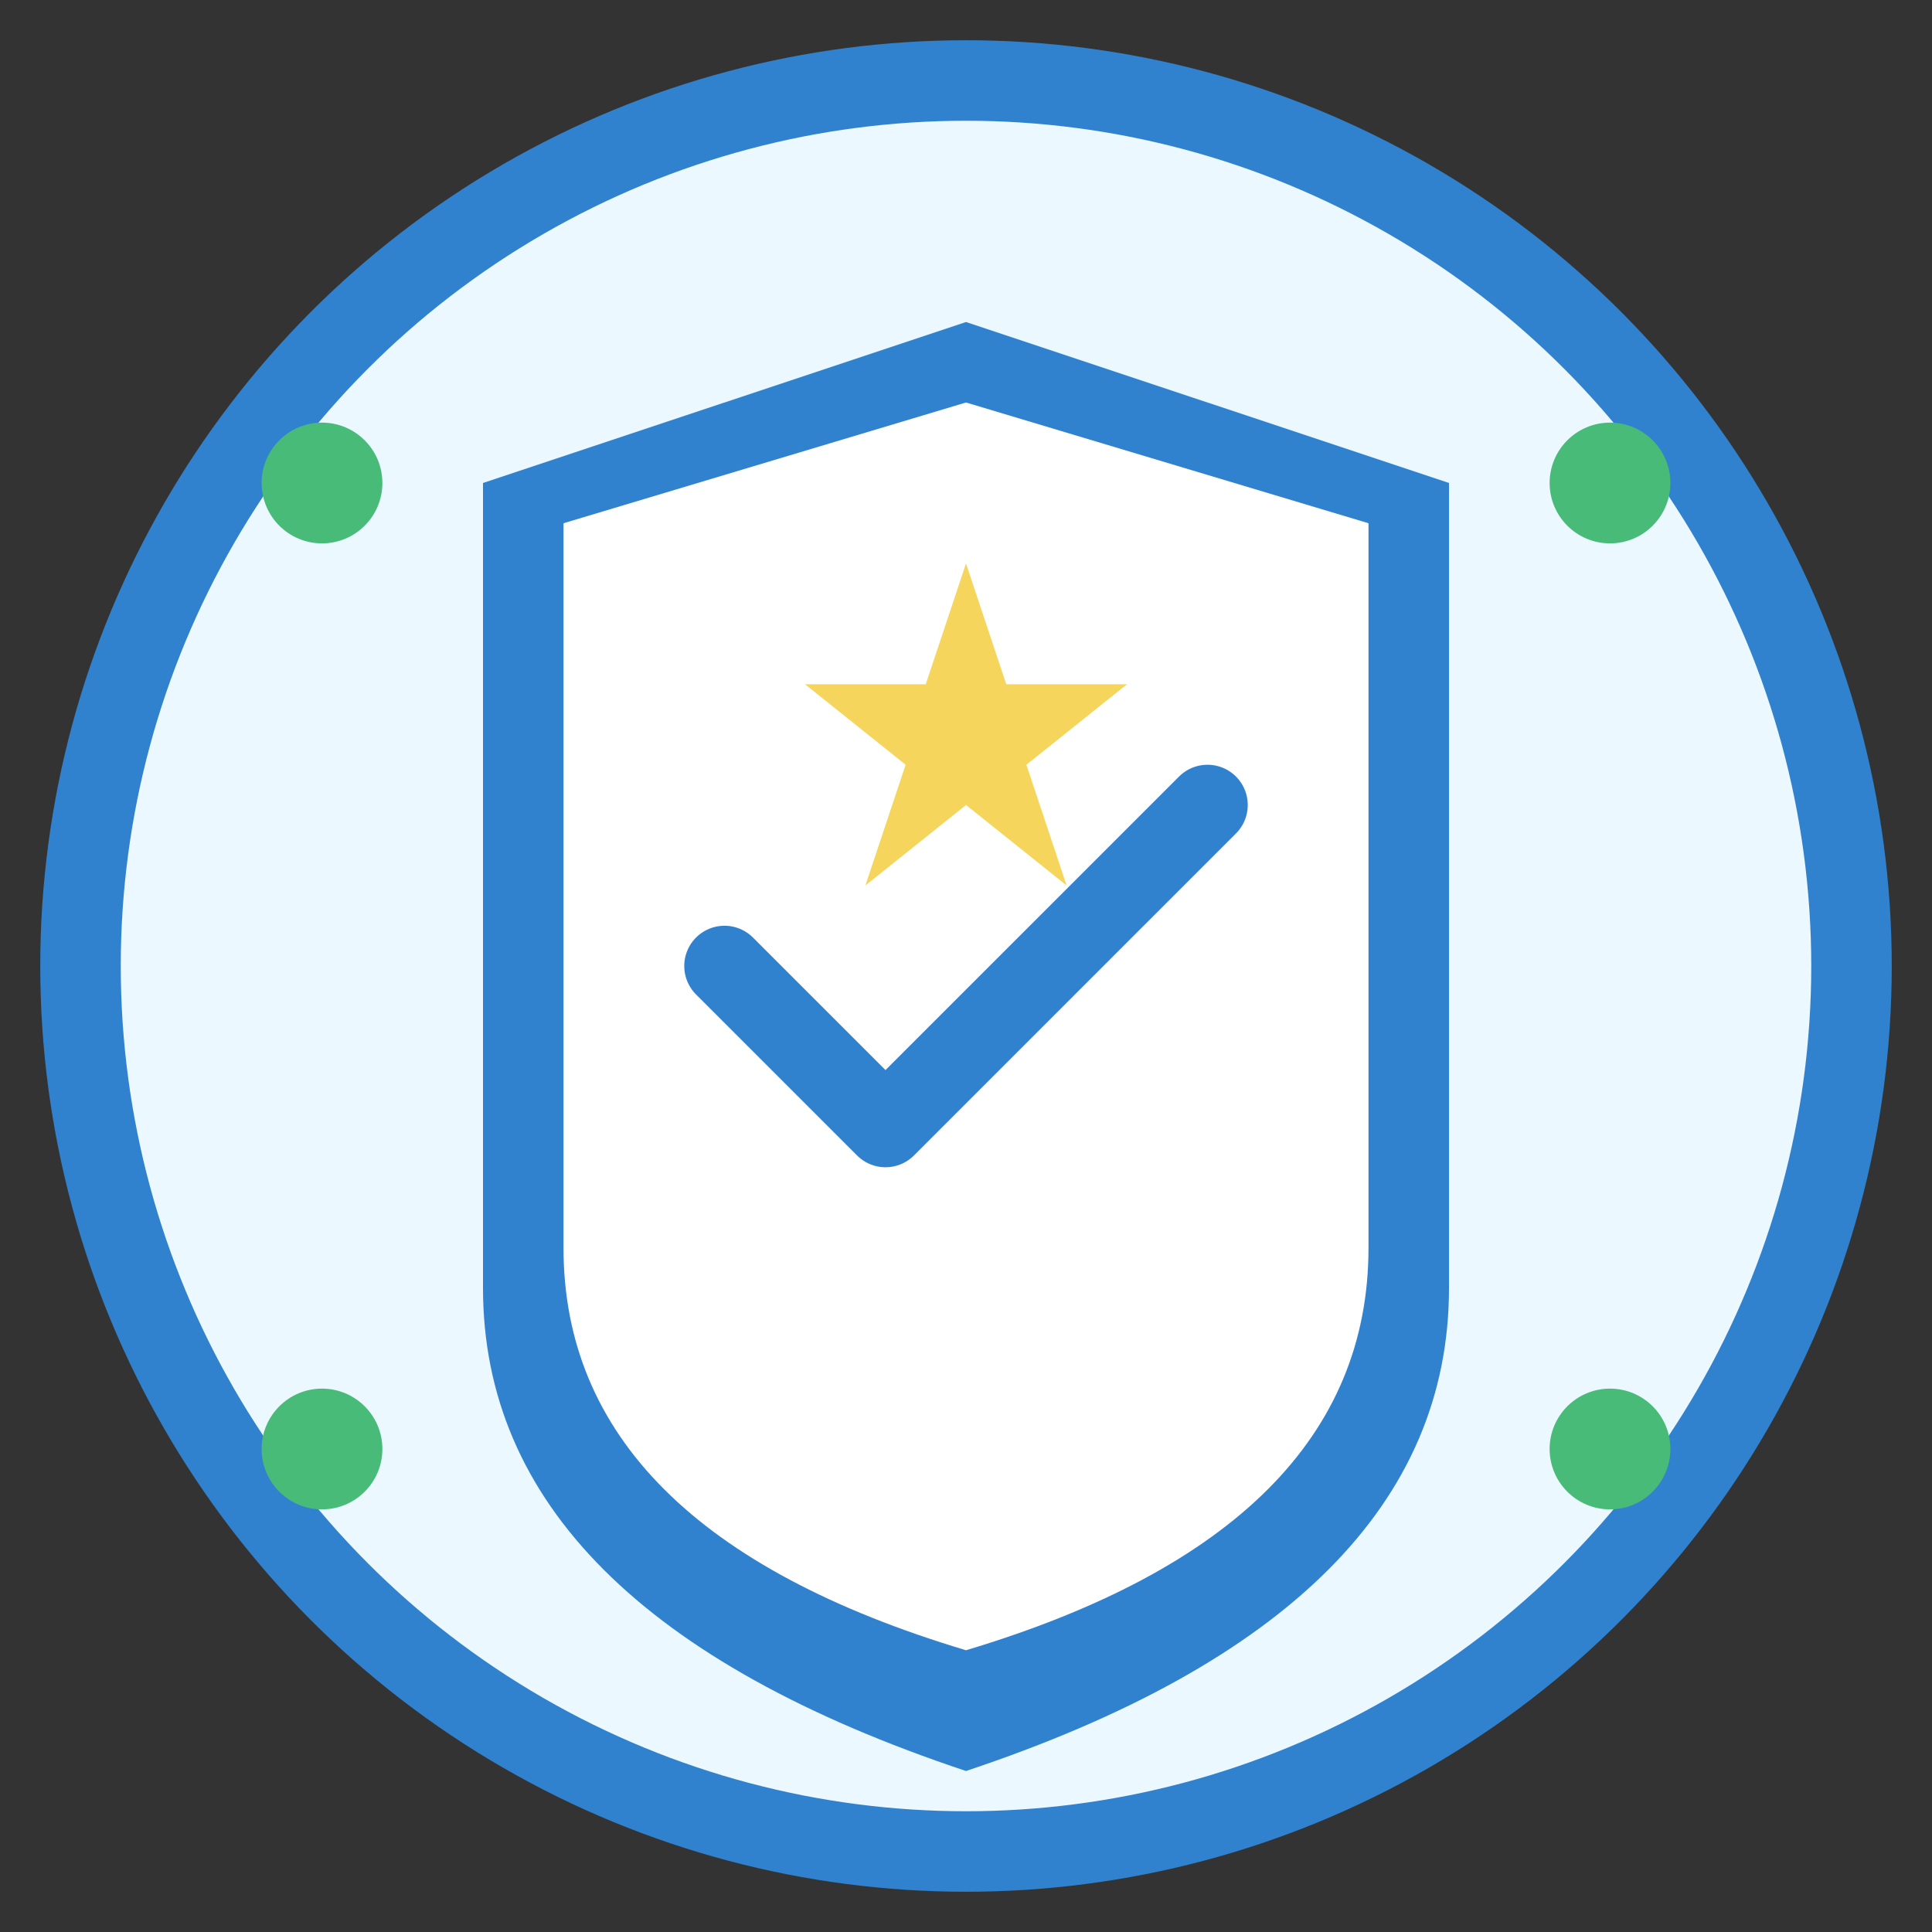
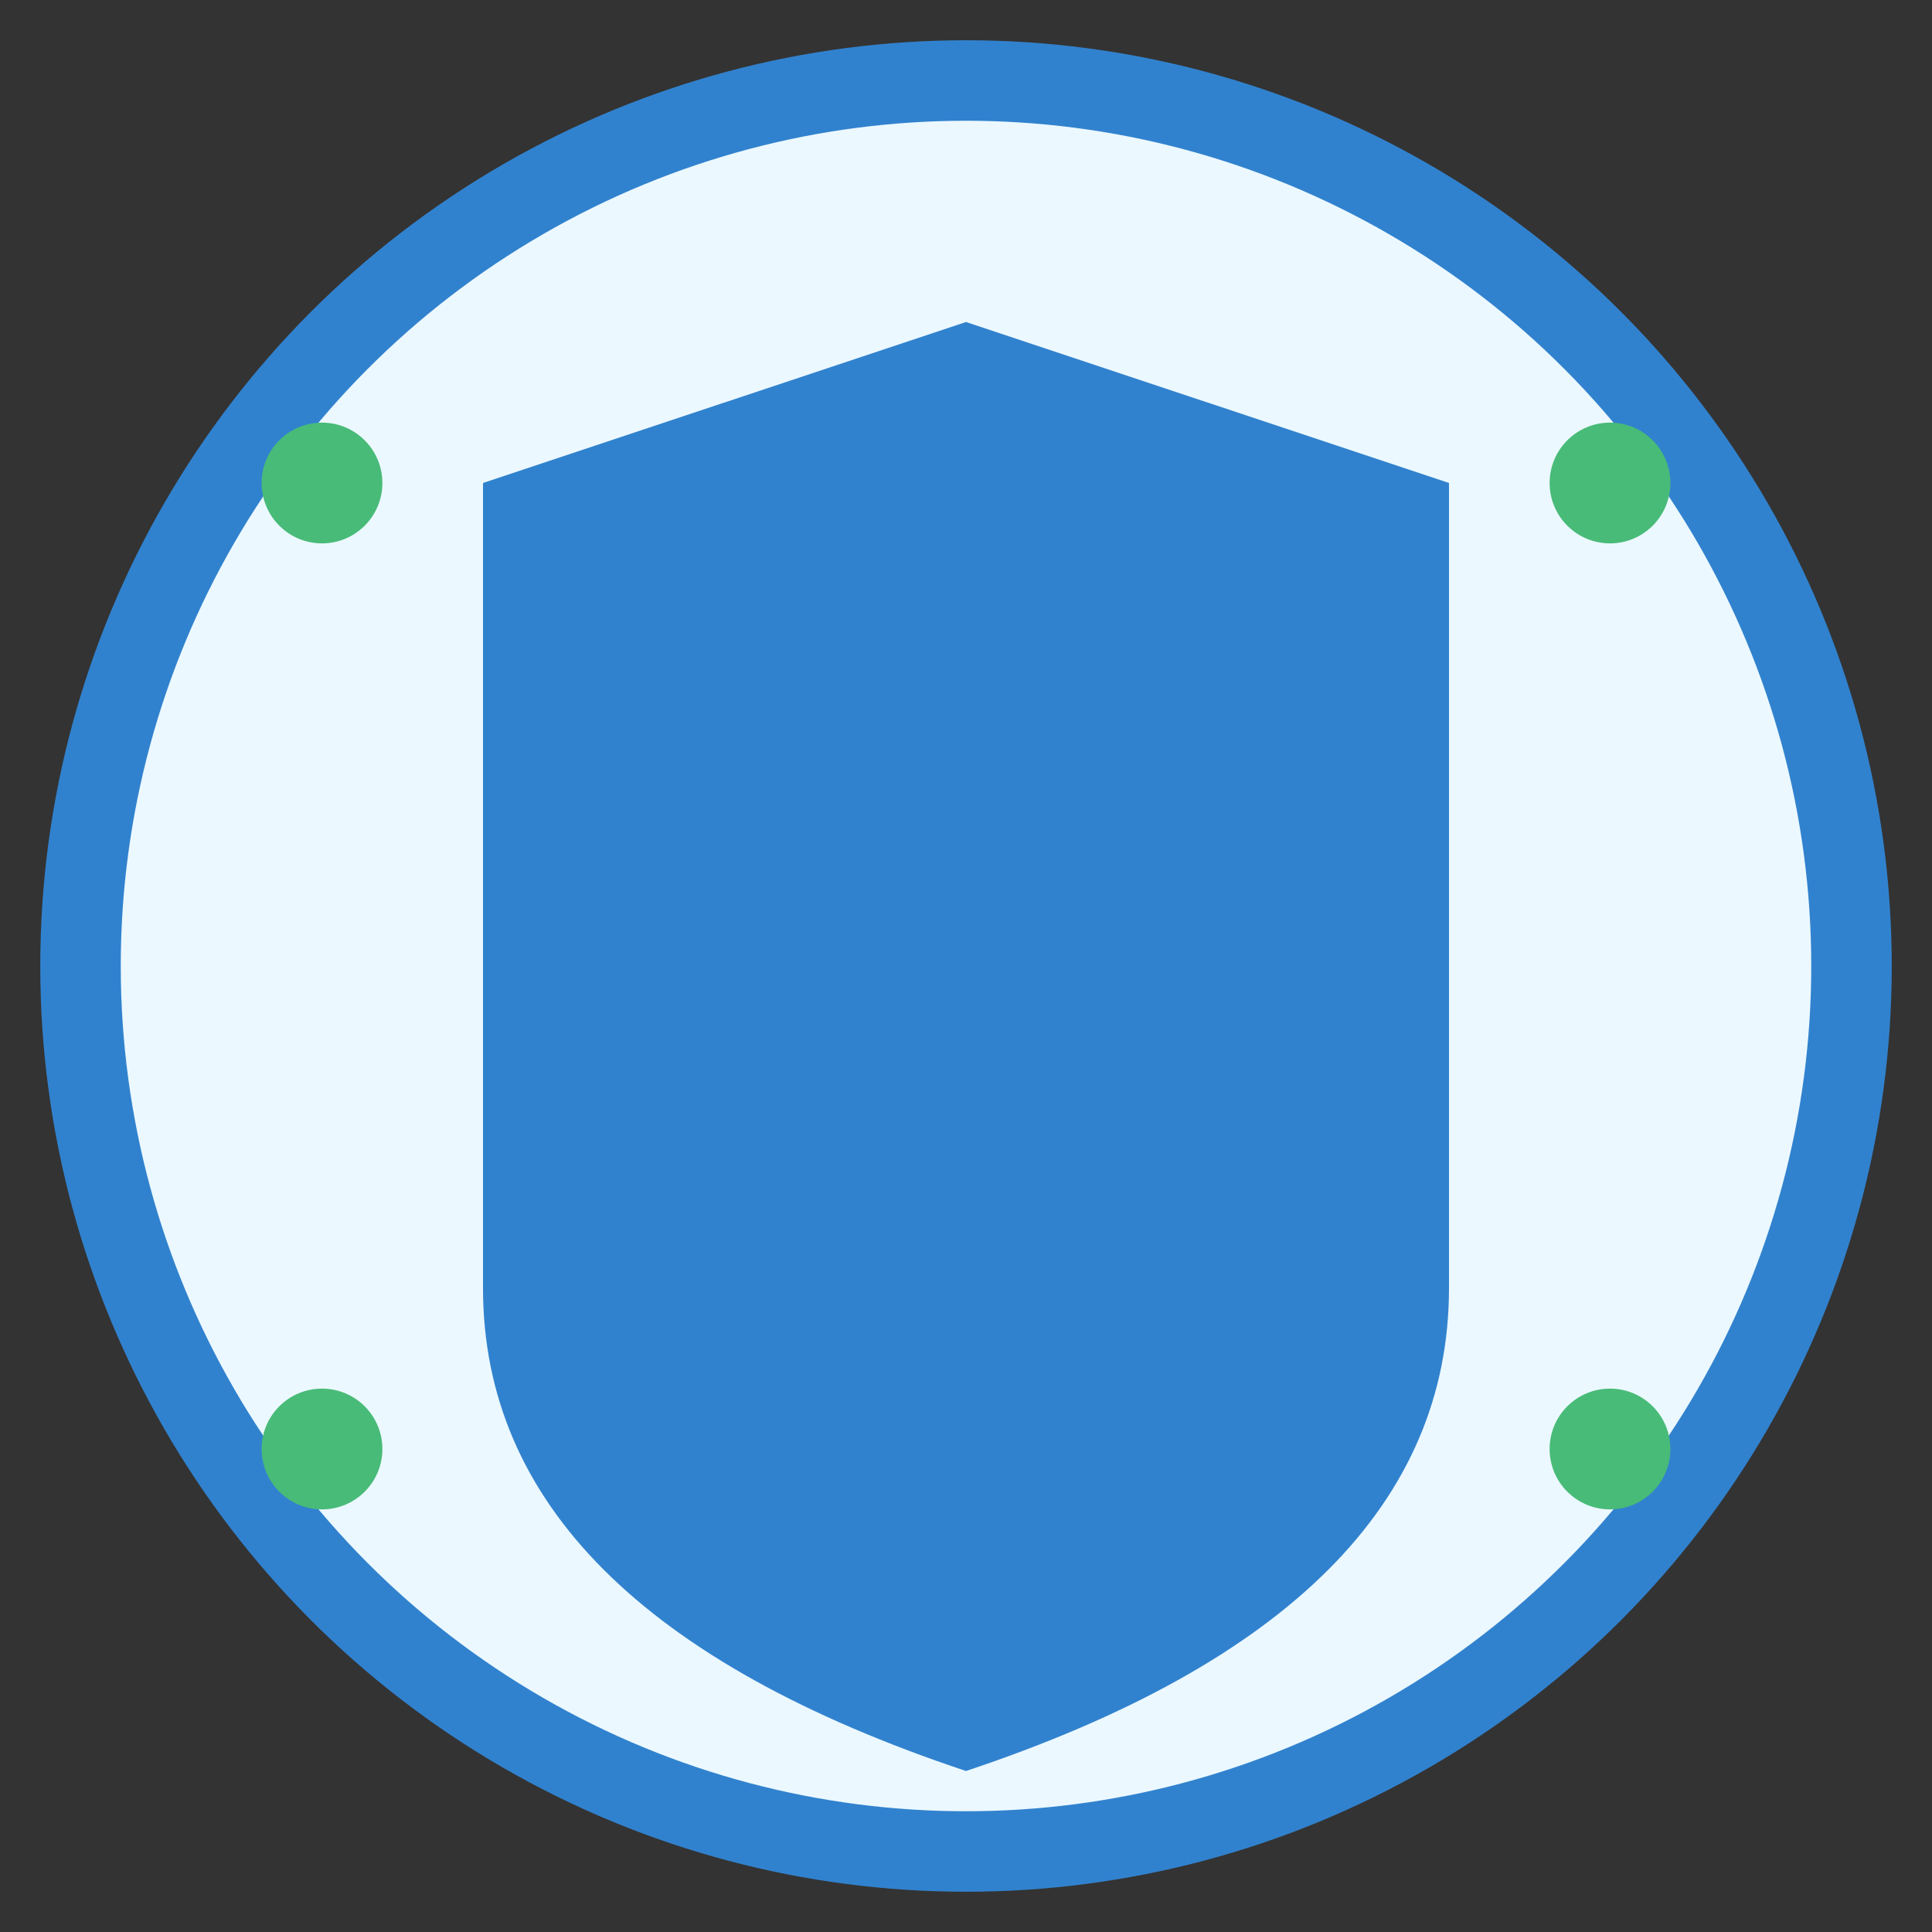
<svg xmlns="http://www.w3.org/2000/svg" width="48" height="48" viewBox="0 0 48 48" fill="none">
  <rect x="0" y="0" width="48" height="48" fill="#333333" stroke="none" />
  <circle cx="24" cy="24" r="22" fill="#EBF8FF" stroke="#3182CE" stroke-width="2" />
  <g transform="translate(24, 24)">
    <path d="M0,-16 L12,-12 L12,8 Q12,16 0,20 Q-12,16 -12,8 L-12,-12 Z" fill="#3182CE" />
-     <path d="M0,-14 L10,-11 L10,7 Q10,14 0,17 Q-10,14 -10,7 L-10,-11 Z" fill="white" />
    <path d="M-6,0 L-2,4 L6,-4" stroke="#3182CE" stroke-width="2" stroke-linecap="round" stroke-linejoin="round" fill="none" />
    <g fill="#F6D55C" transform="scale(0.5)">
-       <polygon points="0,-20 2,-14 8,-14 3,-10 5,-4 0,-8 -5,-4 -3,-10 -8,-14 -2,-14" />
-     </g>
+       </g>
  </g>
  <circle cx="8" cy="12" r="1.5" fill="#48BB78" />
  <circle cx="40" cy="12" r="1.5" fill="#48BB78" />
  <circle cx="8" cy="36" r="1.5" fill="#48BB78" />
  <circle cx="40" cy="36" r="1.5" fill="#48BB78" />
</svg>